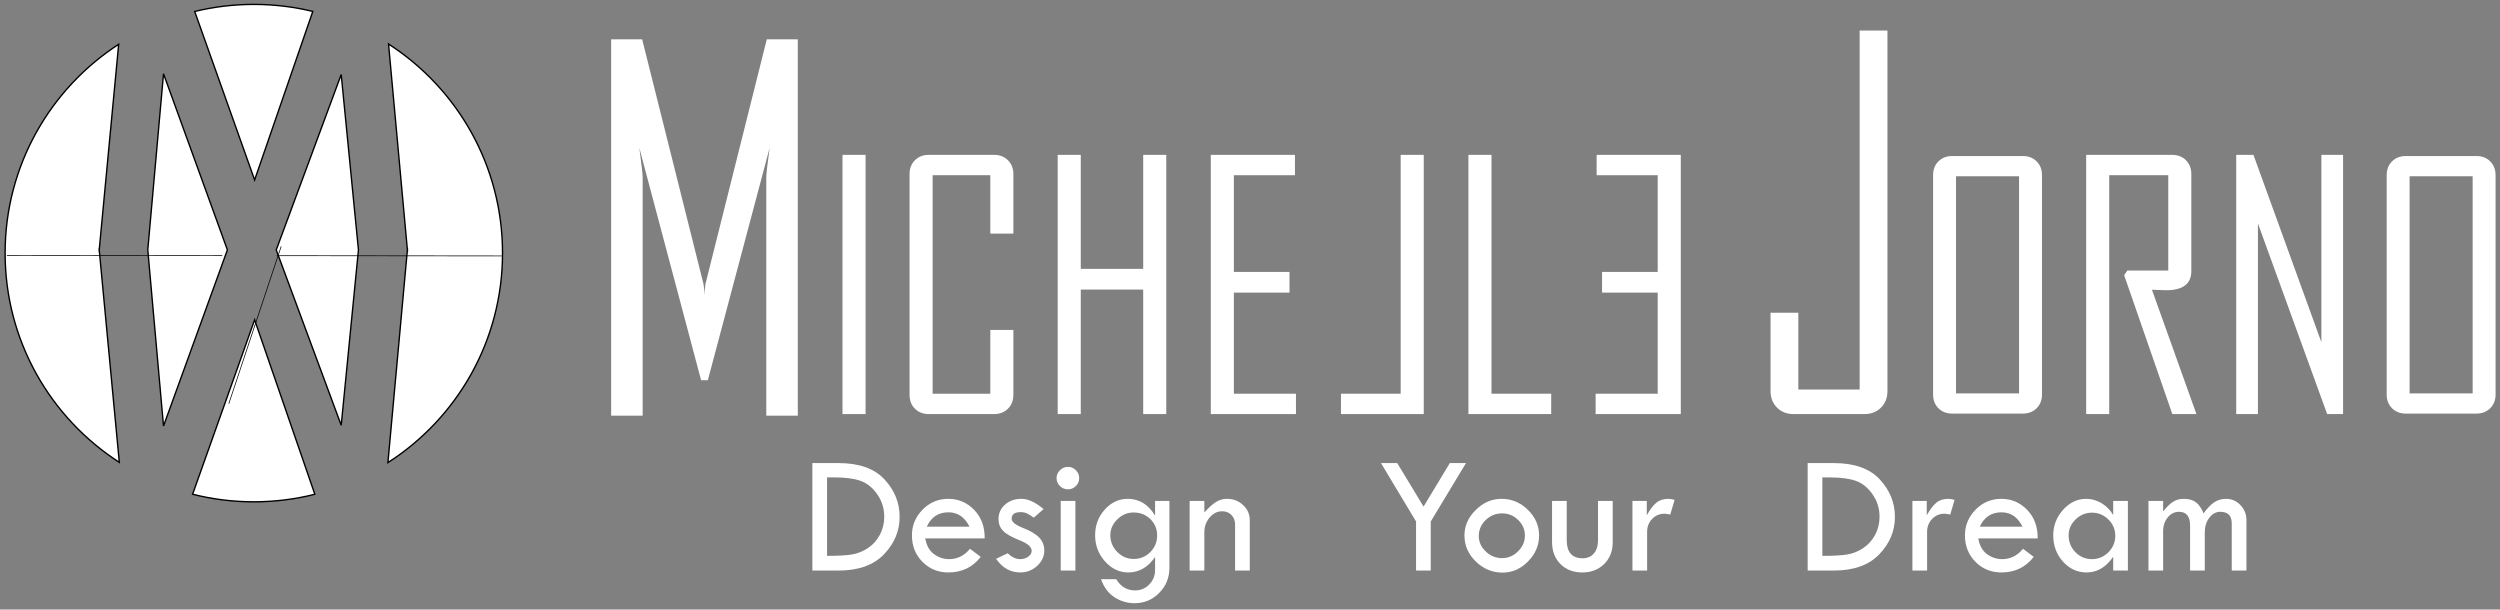
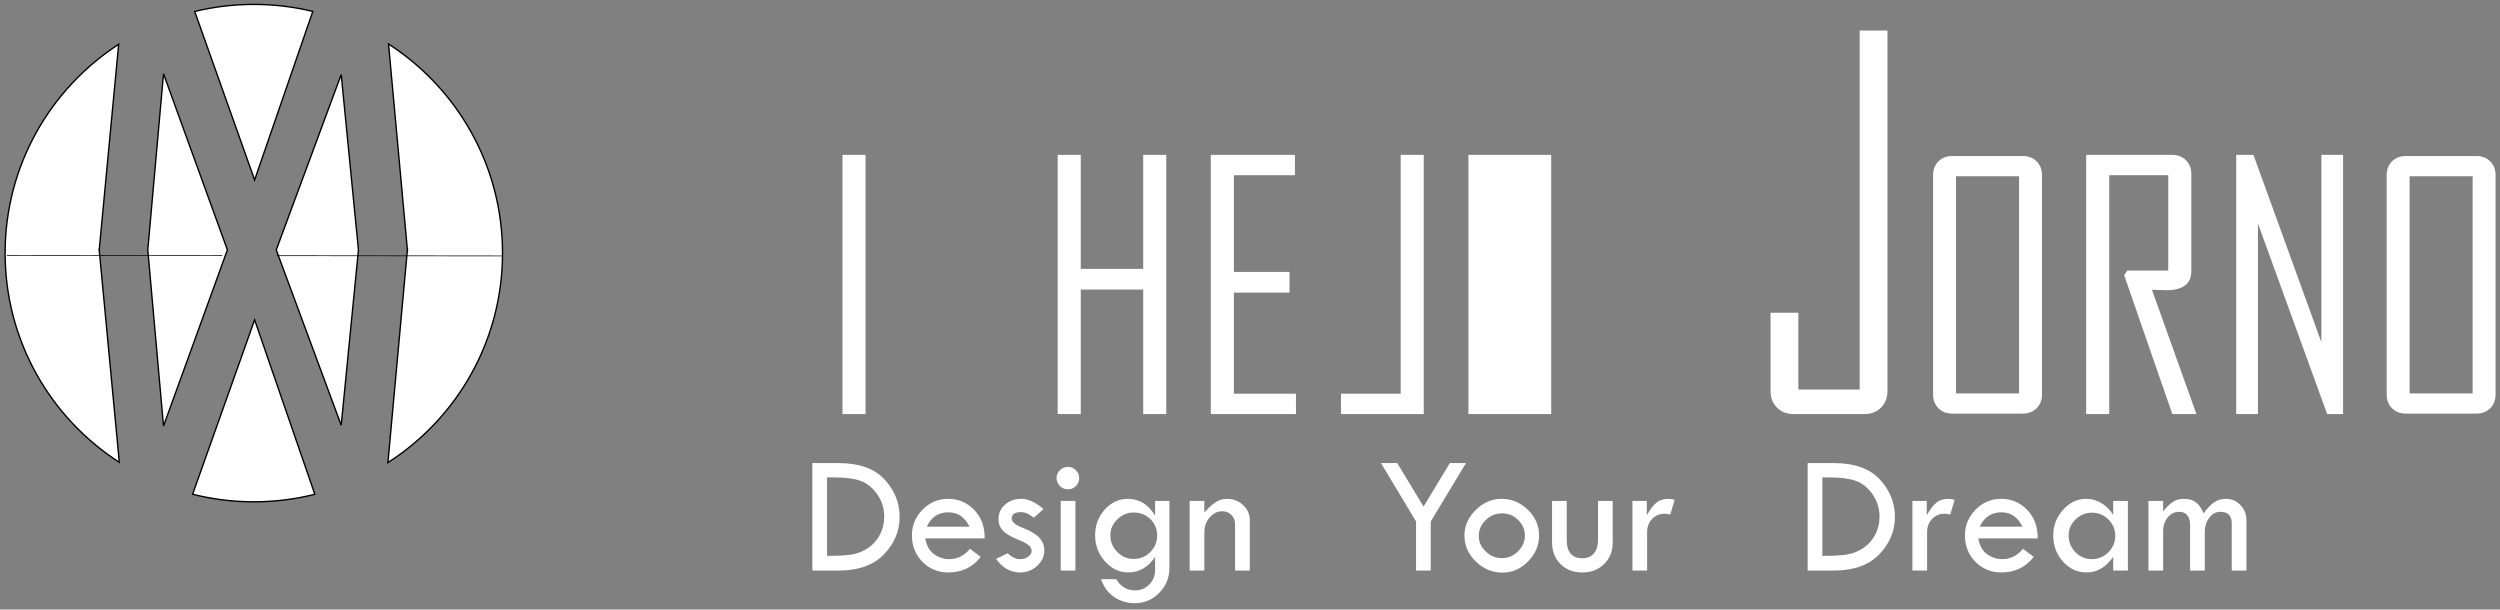
<svg xmlns="http://www.w3.org/2000/svg" width="283" height="69" viewBox="0 0 283 69" fill="none">
  <rect x="0" y="0" width="283" height="69" fill="#808080" stroke="none" />
  <path fill-rule="evenodd" clip-rule="evenodd" d="M0.579 28.652C0.579 18.744 5.697 10.031 13.433 5.014L11.241 28.194H11.223L11.232 28.288L11.223 28.382H11.241L13.507 52.338C5.729 47.328 0.579 38.591 0.579 28.652ZM21.802 55.947L28.823 36.206L35.639 55.953C33.43 56.51 31.116 56.806 28.733 56.806C26.341 56.806 24.019 56.508 21.802 55.947ZM43.911 52.368L46.108 28.382H46.125L46.117 28.288L46.125 28.194H46.108L43.982 4.981C51.747 9.994 56.887 18.723 56.887 28.652C56.887 38.612 51.715 47.363 43.911 52.368ZM40.576 28.288L38.625 48.138L31.27 28.288L38.625 8.438L40.576 28.288ZM25.741 28.288L18.51 48.224L16.729 28.288L18.51 8.352L25.741 28.288ZM28.733 0.498C26.427 0.498 24.185 0.775 22.04 1.298L28.823 20.37L35.408 1.294C33.268 0.774 31.033 0.498 28.733 0.498Z" fill="white" />
  <path d="M13.433 5.014L13.39 4.948L13.527 4.859L13.512 5.021L13.433 5.014ZM11.241 28.194L11.319 28.201L11.312 28.273H11.241V28.194ZM11.223 28.194L11.144 28.201L11.136 28.115H11.223V28.194ZM11.232 28.288L11.31 28.281L11.311 28.288L11.31 28.296L11.232 28.288ZM11.223 28.382V28.461H11.136L11.144 28.375L11.223 28.382ZM11.241 28.382V28.303H11.312L11.319 28.375L11.241 28.382ZM13.507 52.338L13.585 52.33L13.6 52.492L13.464 52.404L13.507 52.338ZM21.802 55.947L21.783 56.023L21.699 56.002L21.728 55.92L21.802 55.947ZM28.823 36.206L28.749 36.179L28.824 35.968L28.898 36.18L28.823 36.206ZM35.639 55.953L35.714 55.927L35.742 56.008L35.659 56.029L35.639 55.953ZM43.911 52.368L43.954 52.434L43.818 52.521L43.833 52.361L43.911 52.368ZM46.108 28.382L46.03 28.375L46.036 28.303H46.108V28.382ZM46.125 28.382L46.204 28.375L46.212 28.461H46.125V28.382ZM46.117 28.288L46.038 28.295L46.038 28.288L46.038 28.281L46.117 28.288ZM46.125 28.194V28.115H46.212L46.204 28.201L46.125 28.194ZM46.108 28.194V28.273H46.036L46.03 28.201L46.108 28.194ZM43.982 4.981L43.904 4.988L43.889 4.827L44.025 4.915L43.982 4.981ZM40.576 28.288L40.654 28.28L40.655 28.288L40.654 28.296L40.576 28.288ZM38.625 48.138L38.703 48.146L38.551 48.166L38.625 48.138ZM31.27 28.288L31.196 28.315L31.186 28.288L31.196 28.261L31.27 28.288ZM38.625 8.438L38.551 8.41L38.703 8.43L38.625 8.438ZM25.741 28.288L25.815 28.261L25.825 28.288L25.815 28.315L25.741 28.288ZM18.51 48.224L18.584 48.25L18.432 48.231L18.51 48.224ZM16.729 28.288L16.649 28.295L16.65 28.281L16.729 28.288ZM18.51 8.352L18.432 8.345L18.584 8.326L18.51 8.352ZM22.04 1.298L21.966 1.325L21.937 1.242L22.022 1.222L22.04 1.298ZM28.823 20.37L28.898 20.396L28.824 20.608L28.749 20.397L28.823 20.37ZM35.408 1.294L35.427 1.218L35.511 1.238L35.483 1.32L35.408 1.294ZM13.476 5.08C5.761 10.083 0.657 18.772 0.657 28.652H0.5C0.5 18.716 5.632 9.979 13.39 4.948L13.476 5.08ZM11.162 28.186L13.355 5.006L13.512 5.021L11.319 28.201L11.162 28.186ZM11.241 28.273H11.223V28.115H11.241V28.273ZM11.301 28.186L11.31 28.281L11.153 28.296L11.144 28.201L11.301 28.186ZM11.144 28.375L11.153 28.281L11.31 28.296L11.301 28.39L11.144 28.375ZM11.241 28.461H11.223V28.303H11.241V28.461ZM11.319 28.375L13.585 52.33L13.428 52.345L11.162 28.39L11.319 28.375ZM0.657 28.652C0.657 38.563 5.793 47.275 13.549 52.272L13.464 52.404C5.665 47.38 0.5 38.619 0.5 28.652H0.657ZM21.728 55.92L28.749 36.179L28.897 36.232L21.877 55.973L21.728 55.92ZM28.898 36.18L35.714 55.927L35.565 55.978L28.749 36.231L28.898 36.18ZM28.733 56.727C31.109 56.727 33.417 56.432 35.62 55.876L35.659 56.029C33.443 56.588 31.122 56.885 28.733 56.885V56.727ZM21.822 55.87C24.032 56.43 26.348 56.727 28.733 56.727V56.885C26.335 56.885 24.006 56.586 21.783 56.023L21.822 55.87ZM43.833 52.361L46.03 28.375L46.187 28.389L43.99 52.375L43.833 52.361ZM46.125 28.461H46.108V28.303H46.125V28.461ZM46.195 28.281L46.204 28.375L46.047 28.389L46.038 28.295L46.195 28.281ZM46.038 28.281L46.047 28.187L46.204 28.201L46.195 28.295L46.038 28.281ZM46.125 28.273H46.108V28.115H46.125V28.273ZM44.06 4.974L46.187 28.187L46.03 28.201L43.904 4.988L44.06 4.974ZM56.808 28.652C56.808 18.75 51.682 10.046 43.939 5.047L44.025 4.915C51.811 9.941 56.965 18.695 56.965 28.652H56.808ZM43.869 52.302C51.651 47.311 56.808 38.584 56.808 28.652H56.965C56.965 38.639 51.779 47.416 43.954 52.434L43.869 52.302ZM40.654 28.296L38.703 48.146L38.547 48.131L40.498 28.28L40.654 28.296ZM38.551 48.166L31.196 28.315L31.344 28.261L38.699 48.111L38.551 48.166ZM38.699 8.465L31.344 28.315L31.196 28.261L38.551 8.41L38.699 8.465ZM40.498 28.296L38.547 8.445L38.703 8.43L40.654 28.28L40.498 28.296ZM25.815 28.315L18.584 48.25L18.436 48.197L25.667 28.261L25.815 28.315ZM18.432 48.231L16.65 28.295L16.807 28.281L18.588 48.217L18.432 48.231ZM18.588 8.359L16.807 28.295L16.65 28.281L18.432 8.345L18.588 8.359ZM25.667 28.315L18.436 8.379L18.584 8.326L25.815 28.261L25.667 28.315ZM22.022 1.222C24.173 0.697 26.42 0.419 28.733 0.419V0.577C26.433 0.577 24.198 0.853 22.059 1.375L22.022 1.222ZM28.749 20.397L21.966 1.325L22.114 1.272L28.897 20.344L28.749 20.397ZM35.483 1.32L28.898 20.396L28.749 20.345L35.334 1.268L35.483 1.32ZM28.733 0.419C31.039 0.419 33.281 0.696 35.427 1.218L35.389 1.37C33.256 0.852 31.026 0.577 28.733 0.577V0.419Z" fill="black" />
-   <path d="M31.829 27.891L25.901 45.698" stroke="black" stroke-width="0.081" stroke-miterlimit="3.864" />
  <path d="M0.787 28.909L25.158 28.936" stroke="black" stroke-width="0.081" stroke-miterlimit="3.864" />
  <path d="M31.33 28.943L56.948 28.972" stroke="black" stroke-width="0.081" stroke-miterlimit="3.864" />
  <path fill-rule="evenodd" clip-rule="evenodd" d="M231.152 44.657C231.152 45.293 230.95 45.812 230.544 46.215C230.139 46.617 229.621 46.818 228.991 46.818H220.988C220.352 46.818 219.832 46.617 219.43 46.215C219.027 45.812 218.826 45.293 218.826 44.657V19.825C218.826 19.189 219.027 18.669 219.43 18.267C219.832 17.864 220.352 17.663 220.988 17.663H228.991C229.621 17.663 230.139 17.864 230.544 18.267C230.95 18.669 231.152 19.189 231.152 19.825V44.657ZM228.557 44.529V19.953H221.421V44.529H228.557Z" fill="white" />
  <path fill-rule="evenodd" clip-rule="evenodd" d="M282.499 44.657C282.499 45.293 282.297 45.812 281.892 46.215C281.486 46.617 280.968 46.818 280.338 46.818H272.335C271.699 46.818 271.18 46.617 270.777 46.215C270.375 45.812 270.173 45.293 270.173 44.657V19.825C270.173 19.189 270.375 18.669 270.777 18.267C271.18 17.864 271.699 17.663 272.335 17.663H280.338C280.968 17.663 281.486 17.864 281.892 18.267C282.297 18.669 282.499 19.189 282.499 19.825V44.657ZM279.904 44.529V19.953H272.768V44.529H279.904Z" fill="white" />
-   <path fill-rule="evenodd" clip-rule="evenodd" d="M90.311 47.051H86.743V20.075C86.743 19.694 86.87 18.578 87.125 16.727L80.129 43.037H79.364L72.369 16.727C72.622 18.596 72.749 19.712 72.749 20.075V47.051H69.181V4.456H72.694L79.636 32.154C79.673 32.298 79.71 32.706 79.746 33.378C79.746 33.106 79.783 32.698 79.856 32.154L86.799 4.456H90.311V47.051Z" fill="white" />
  <path fill-rule="evenodd" clip-rule="evenodd" d="M97.983 46.873H95.371V17.531H97.983V46.873Z" fill="white" />
-   <path fill-rule="evenodd" clip-rule="evenodd" d="M114.714 44.698C114.714 45.338 114.509 45.861 114.098 46.266C113.688 46.671 113.168 46.873 112.539 46.873H105.137C104.497 46.873 103.975 46.671 103.57 46.266C103.164 45.861 102.962 45.338 102.962 44.698V19.706C102.962 19.066 103.164 18.543 103.57 18.138C103.975 17.733 104.497 17.531 105.137 17.531H112.539C113.168 17.531 113.688 17.733 114.098 18.138C114.509 18.543 114.714 19.066 114.714 19.706V26.441H112.103V19.835H105.573V44.569H112.103V37.349H114.714V44.698Z" fill="white" />
  <path fill-rule="evenodd" clip-rule="evenodd" d="M132.021 46.873H129.41V32.778H122.343V46.873H119.731V17.531H122.343V30.435H129.41V17.531H132.021V46.873Z" fill="white" />
  <path fill-rule="evenodd" clip-rule="evenodd" d="M146.702 46.873H137.062V17.531H146.587V19.835H139.674V30.781H145.972V33.124H139.674V44.569H146.702V46.873Z" fill="white" />
  <path fill-rule="evenodd" clip-rule="evenodd" d="M151.797 46.873H161.168V17.531H158.556V44.569H151.797V46.873Z" fill="white" />
-   <path fill-rule="evenodd" clip-rule="evenodd" d="M175.597 46.873H166.226V17.531H168.837V44.569H175.597V46.873Z" fill="white" />
-   <path fill-rule="evenodd" clip-rule="evenodd" d="M180.625 46.873H190.265V17.531H180.74V19.835H187.653V30.781H181.354V33.124H187.653V44.569H180.625V46.873Z" fill="white" />
+   <path fill-rule="evenodd" clip-rule="evenodd" d="M175.597 46.873H166.226V17.531H168.837H175.597V46.873Z" fill="white" />
  <path fill-rule="evenodd" clip-rule="evenodd" d="M213.66 44.252C213.66 45.024 213.416 45.653 212.928 46.141C212.439 46.629 211.81 46.873 211.039 46.873H203.046C202.275 46.873 201.645 46.629 201.157 46.141C200.669 45.653 200.425 45.024 200.425 44.252V35.398H203.572V44.097H210.513V3.454H213.66V44.252Z" fill="white" />
  <path fill-rule="evenodd" clip-rule="evenodd" d="M248.635 46.873H245.908L240.454 31.153L240.81 30.628H245.447V19.835H238.764V46.873H236.153V17.531H245.883C246.524 17.531 247.046 17.733 247.451 18.139C247.856 18.544 248.059 19.066 248.059 19.706V30.68C248.059 32.13 247.109 32.855 245.211 32.855C245.024 32.855 244.749 32.846 244.386 32.827C244.024 32.808 243.762 32.799 243.599 32.799C245.284 37.478 246.963 42.17 248.635 46.873Z" fill="white" />
  <path fill-rule="evenodd" clip-rule="evenodd" d="M265.237 46.873H263.435L255.597 25.293V46.873H253.139V17.531H255.09L262.779 38.736V17.531H265.237V46.873Z" fill="white" />
  <path fill-rule="evenodd" clip-rule="evenodd" d="M91.96 52.42H94.912C97.249 52.42 98.988 53.037 100.128 54.272C101.268 55.508 101.838 56.918 101.838 58.503C101.838 60.101 101.249 61.514 100.071 62.743C98.892 63.971 97.179 64.586 94.931 64.586H91.96V52.42ZM93.623 54.043V62.923H93.718C94.95 62.923 95.876 62.868 96.498 62.756C97.12 62.645 97.71 62.402 98.269 62.028C98.828 61.653 99.272 61.156 99.602 60.536C99.932 59.917 100.097 59.236 100.097 58.493C100.097 57.559 99.834 56.714 99.307 55.958C98.78 55.202 98.15 54.694 97.417 54.434C96.684 54.173 95.698 54.043 94.461 54.043H93.623Z" fill="white" />
  <path fill-rule="evenodd" clip-rule="evenodd" d="M111.466 60.948H104.737C104.884 61.762 105.217 62.357 105.736 62.732C106.256 63.107 106.821 63.295 107.433 63.295C108.376 63.295 109.166 62.904 109.803 62.121L111.016 63.038C110.106 64.213 108.886 64.801 107.358 64.801C106.186 64.801 105.205 64.399 104.416 63.595C103.626 62.792 103.231 61.794 103.231 60.601C103.231 59.485 103.631 58.517 104.43 57.698C105.23 56.878 106.206 56.468 107.358 56.468C108.492 56.468 109.463 56.884 110.272 57.715C111.081 58.546 111.479 59.623 111.466 60.948ZM104.913 59.618H109.745C109.208 58.535 108.415 57.994 107.367 57.994C106.223 57.994 105.406 58.535 104.913 59.618Z" fill="white" />
  <path fill-rule="evenodd" clip-rule="evenodd" d="M118.135 57.626L117.027 58.6C116.74 58.395 116.491 58.239 116.28 58.133C116.069 58.028 115.82 57.974 115.533 57.974C114.855 57.974 114.517 58.224 114.517 58.721C114.517 59.079 114.945 59.425 115.801 59.761C116.658 60.097 117.274 60.466 117.65 60.867C118.026 61.27 118.213 61.754 118.213 62.322C118.213 62.986 117.943 63.565 117.402 64.059C116.862 64.553 116.226 64.801 115.494 64.801C114.381 64.801 113.469 64.287 112.756 63.26L114.065 62.63C114.523 63.073 115 63.295 115.497 63.295C115.841 63.295 116.141 63.201 116.399 63.012C116.657 62.824 116.786 62.605 116.786 62.356C116.786 61.916 116.333 61.519 115.429 61.164C114.524 60.809 113.898 60.452 113.551 60.093C113.204 59.733 113.03 59.289 113.03 58.76C113.03 58.105 113.277 57.559 113.771 57.123C114.265 56.687 114.885 56.468 115.63 56.468C116.376 56.468 117.211 56.854 118.135 57.626Z" fill="white" />
  <path fill-rule="evenodd" clip-rule="evenodd" d="M119.603 54.121C119.603 53.777 119.731 53.48 119.986 53.228C120.241 52.976 120.543 52.85 120.894 52.85C121.238 52.85 121.536 52.976 121.788 53.228C122.039 53.48 122.165 53.777 122.165 54.121C122.165 54.472 122.039 54.772 121.788 55.02C121.536 55.269 121.238 55.393 120.894 55.393C120.543 55.393 120.241 55.269 119.986 55.02C119.731 54.772 119.603 54.472 119.603 54.121ZM120.073 56.703H121.735V64.586H120.073V56.703Z" fill="white" />
  <path fill-rule="evenodd" clip-rule="evenodd" d="M130.755 56.703H132.378V64.27C132.378 65.384 131.995 66.332 131.227 67.112C130.46 67.892 129.532 68.282 128.443 68.282C127.616 68.282 126.855 68.058 126.161 67.61C125.467 67.162 124.957 66.479 124.633 65.564H126.354C126.869 66.411 127.585 66.835 128.502 66.835C129.125 66.835 129.657 66.611 130.096 66.162C130.535 65.713 130.755 65.173 130.755 64.543V63.053C129.953 64.218 128.941 64.801 127.719 64.801C126.714 64.801 125.837 64.385 125.089 63.552C124.342 62.72 123.968 61.736 123.968 60.601C123.968 59.466 124.332 58.493 125.061 57.684C125.789 56.873 126.657 56.468 127.662 56.468C128.96 56.468 129.991 57.101 130.755 58.366V56.703ZM130.989 60.621C130.989 59.879 130.733 59.26 130.221 58.761C129.708 58.263 129.073 58.014 128.315 58.014C127.621 58.014 127.01 58.272 126.482 58.79C125.953 59.307 125.689 59.905 125.689 60.582C125.689 61.317 125.95 61.949 126.472 62.48C126.994 63.01 127.615 63.275 128.334 63.275C129.067 63.275 129.692 63.016 130.211 62.499C130.73 61.981 130.989 61.355 130.989 60.621Z" fill="white" />
  <path fill-rule="evenodd" clip-rule="evenodd" d="M134.667 64.586V56.703H136.33V58.012C136.804 57.483 137.233 57.094 137.618 56.844C138.004 56.594 138.433 56.469 138.907 56.469C139.614 56.469 140.219 56.705 140.721 57.177C141.223 57.649 141.474 58.217 141.474 58.881V64.586H139.812V59.362C139.812 58.934 139.674 58.58 139.399 58.299C139.124 58.017 138.774 57.877 138.351 57.877C137.8 57.877 137.326 58.112 136.928 58.581C136.529 59.051 136.33 59.618 136.33 60.282V64.586H134.667Z" fill="white" />
  <path fill-rule="evenodd" clip-rule="evenodd" d="M156.327 52.42H158.165L161.147 57.346L164.121 52.42H165.95L161.96 59.031V64.586H160.298V59.031L156.327 52.42Z" fill="white" />
  <path fill-rule="evenodd" clip-rule="evenodd" d="M165.775 60.611C165.775 59.53 166.201 58.57 167.051 57.729C167.902 56.889 168.879 56.468 169.981 56.468C171.115 56.468 172.106 56.882 172.954 57.71C173.801 58.538 174.225 59.505 174.225 60.611C174.225 61.723 173.809 62.703 172.978 63.55C172.146 64.397 171.185 64.82 170.096 64.82C168.93 64.82 167.918 64.401 167.061 63.564C166.204 62.727 165.775 61.742 165.775 60.611ZM172.621 60.618C172.621 59.944 172.366 59.358 171.856 58.86C171.346 58.363 170.74 58.114 170.039 58.114C169.318 58.114 168.698 58.366 168.178 58.87C167.659 59.374 167.399 59.976 167.399 60.676C167.399 61.343 167.662 61.928 168.188 62.428C168.714 62.929 169.331 63.18 170.039 63.18C170.727 63.18 171.33 62.923 171.846 62.409C172.363 61.896 172.621 61.298 172.621 60.618Z" fill="white" />
  <path fill-rule="evenodd" clip-rule="evenodd" d="M175.692 56.703H177.354V61.144C177.354 62.513 177.956 63.197 179.158 63.197C179.692 63.197 180.115 63.014 180.427 62.648C180.739 62.282 180.895 61.781 180.895 61.144V56.703H182.557V61.411C182.557 62.398 182.235 63.209 181.59 63.846C180.945 64.483 180.122 64.801 179.12 64.801C178.098 64.801 177.272 64.483 176.64 63.846C176.008 63.209 175.692 62.379 175.692 61.353V56.703Z" fill="white" />
  <path fill-rule="evenodd" clip-rule="evenodd" d="M186.416 56.703V58.327C186.785 57.672 187.146 57.199 187.499 56.907C187.852 56.615 188.312 56.469 188.878 56.469C189.037 56.469 189.266 56.507 189.565 56.583L189.076 58.246C188.756 58.182 188.545 58.151 188.442 58.151C187.879 58.151 187.407 58.347 187.026 58.74C186.645 59.132 186.455 59.622 186.455 60.21V64.586H184.792V56.703H186.416Z" fill="white" />
  <path fill-rule="evenodd" clip-rule="evenodd" d="M204.627 52.42H207.579C209.916 52.42 211.655 53.037 212.795 54.272C213.935 55.508 214.505 56.918 214.505 58.503C214.505 60.101 213.916 61.514 212.738 62.743C211.56 63.971 209.846 64.586 207.598 64.586H204.627V52.42ZM206.29 54.043V62.923H206.385C207.617 62.923 208.543 62.868 209.165 62.756C209.787 62.645 210.377 62.402 210.936 62.028C211.495 61.653 211.939 61.156 212.269 60.536C212.599 59.917 212.764 59.236 212.764 58.493C212.764 57.559 212.501 56.714 211.974 55.958C211.447 55.202 210.817 54.694 210.084 54.434C209.351 54.173 208.365 54.043 207.128 54.043H206.29Z" fill="white" />
  <path fill-rule="evenodd" clip-rule="evenodd" d="M218.109 56.703V58.327C218.478 57.672 218.839 57.199 219.192 56.907C219.545 56.615 220.005 56.469 220.571 56.469C220.73 56.469 220.959 56.507 221.258 56.583L220.769 58.246C220.449 58.182 220.238 58.151 220.135 58.151C219.572 58.151 219.1 58.347 218.719 58.74C218.338 59.132 218.148 59.622 218.148 60.21V64.586H216.485V56.703H218.109Z" fill="white" />
  <path fill-rule="evenodd" clip-rule="evenodd" d="M230.667 60.948H223.938C224.085 61.762 224.418 62.357 224.937 62.732C225.456 63.107 226.022 63.295 226.634 63.295C227.577 63.295 228.367 62.904 229.004 62.121L230.217 63.038C229.306 64.213 228.087 64.801 226.559 64.801C225.387 64.801 224.406 64.399 223.617 63.595C222.827 62.792 222.432 61.794 222.432 60.601C222.432 59.485 222.832 58.517 223.631 57.698C224.43 56.878 225.406 56.468 226.559 56.468C227.693 56.468 228.664 56.884 229.473 57.715C230.281 58.546 230.679 59.623 230.667 60.948ZM224.114 59.618H228.945C228.409 58.535 227.616 57.994 226.568 57.994C225.424 57.994 224.606 58.535 224.114 59.618Z" fill="white" />
  <path fill-rule="evenodd" clip-rule="evenodd" d="M239.214 56.703H240.877V64.586H239.214V63.021C238.404 64.207 237.399 64.801 236.199 64.801C235.159 64.801 234.27 64.393 233.533 63.576C232.796 62.76 232.427 61.768 232.427 60.601C232.427 59.498 232.799 58.533 233.542 57.707C234.286 56.881 235.159 56.468 236.161 56.468C236.78 56.468 237.367 56.639 237.922 56.979C238.477 57.319 238.908 57.762 239.214 58.307V56.703ZM239.449 60.659C239.449 59.937 239.189 59.319 238.67 58.805C238.15 58.291 237.528 58.033 236.804 58.033C236.098 58.033 235.483 58.289 234.957 58.8C234.431 59.311 234.168 59.911 234.168 60.602C234.168 61.349 234.425 61.985 234.938 62.509C235.451 63.033 236.073 63.295 236.804 63.295C237.528 63.295 238.15 63.034 238.67 62.514C239.189 61.993 239.449 61.375 239.449 60.659Z" fill="white" />
  <path fill-rule="evenodd" clip-rule="evenodd" d="M243.205 64.586V56.703H244.867V57.896C245.254 57.401 245.622 57.04 245.974 56.811C246.325 56.583 246.729 56.469 247.184 56.469C247.78 56.469 248.246 56.599 248.585 56.86C248.924 57.121 249.21 57.538 249.444 58.112C249.86 57.538 250.261 57.121 250.647 56.86C251.034 56.599 251.483 56.469 251.994 56.469C252.621 56.469 253.161 56.703 253.615 57.172C254.068 57.641 254.295 58.198 254.295 58.843V64.586H252.633V59.252C252.633 58.374 252.202 57.936 251.341 57.936C250.85 57.936 250.434 58.16 250.093 58.608C249.752 59.057 249.581 59.611 249.581 60.271V64.586H247.919V59.488C247.919 58.453 247.499 57.936 246.658 57.936C246.16 57.936 245.736 58.146 245.389 58.568C245.041 58.99 244.867 59.51 244.867 60.13V64.586H243.205Z" fill="white" />
</svg>